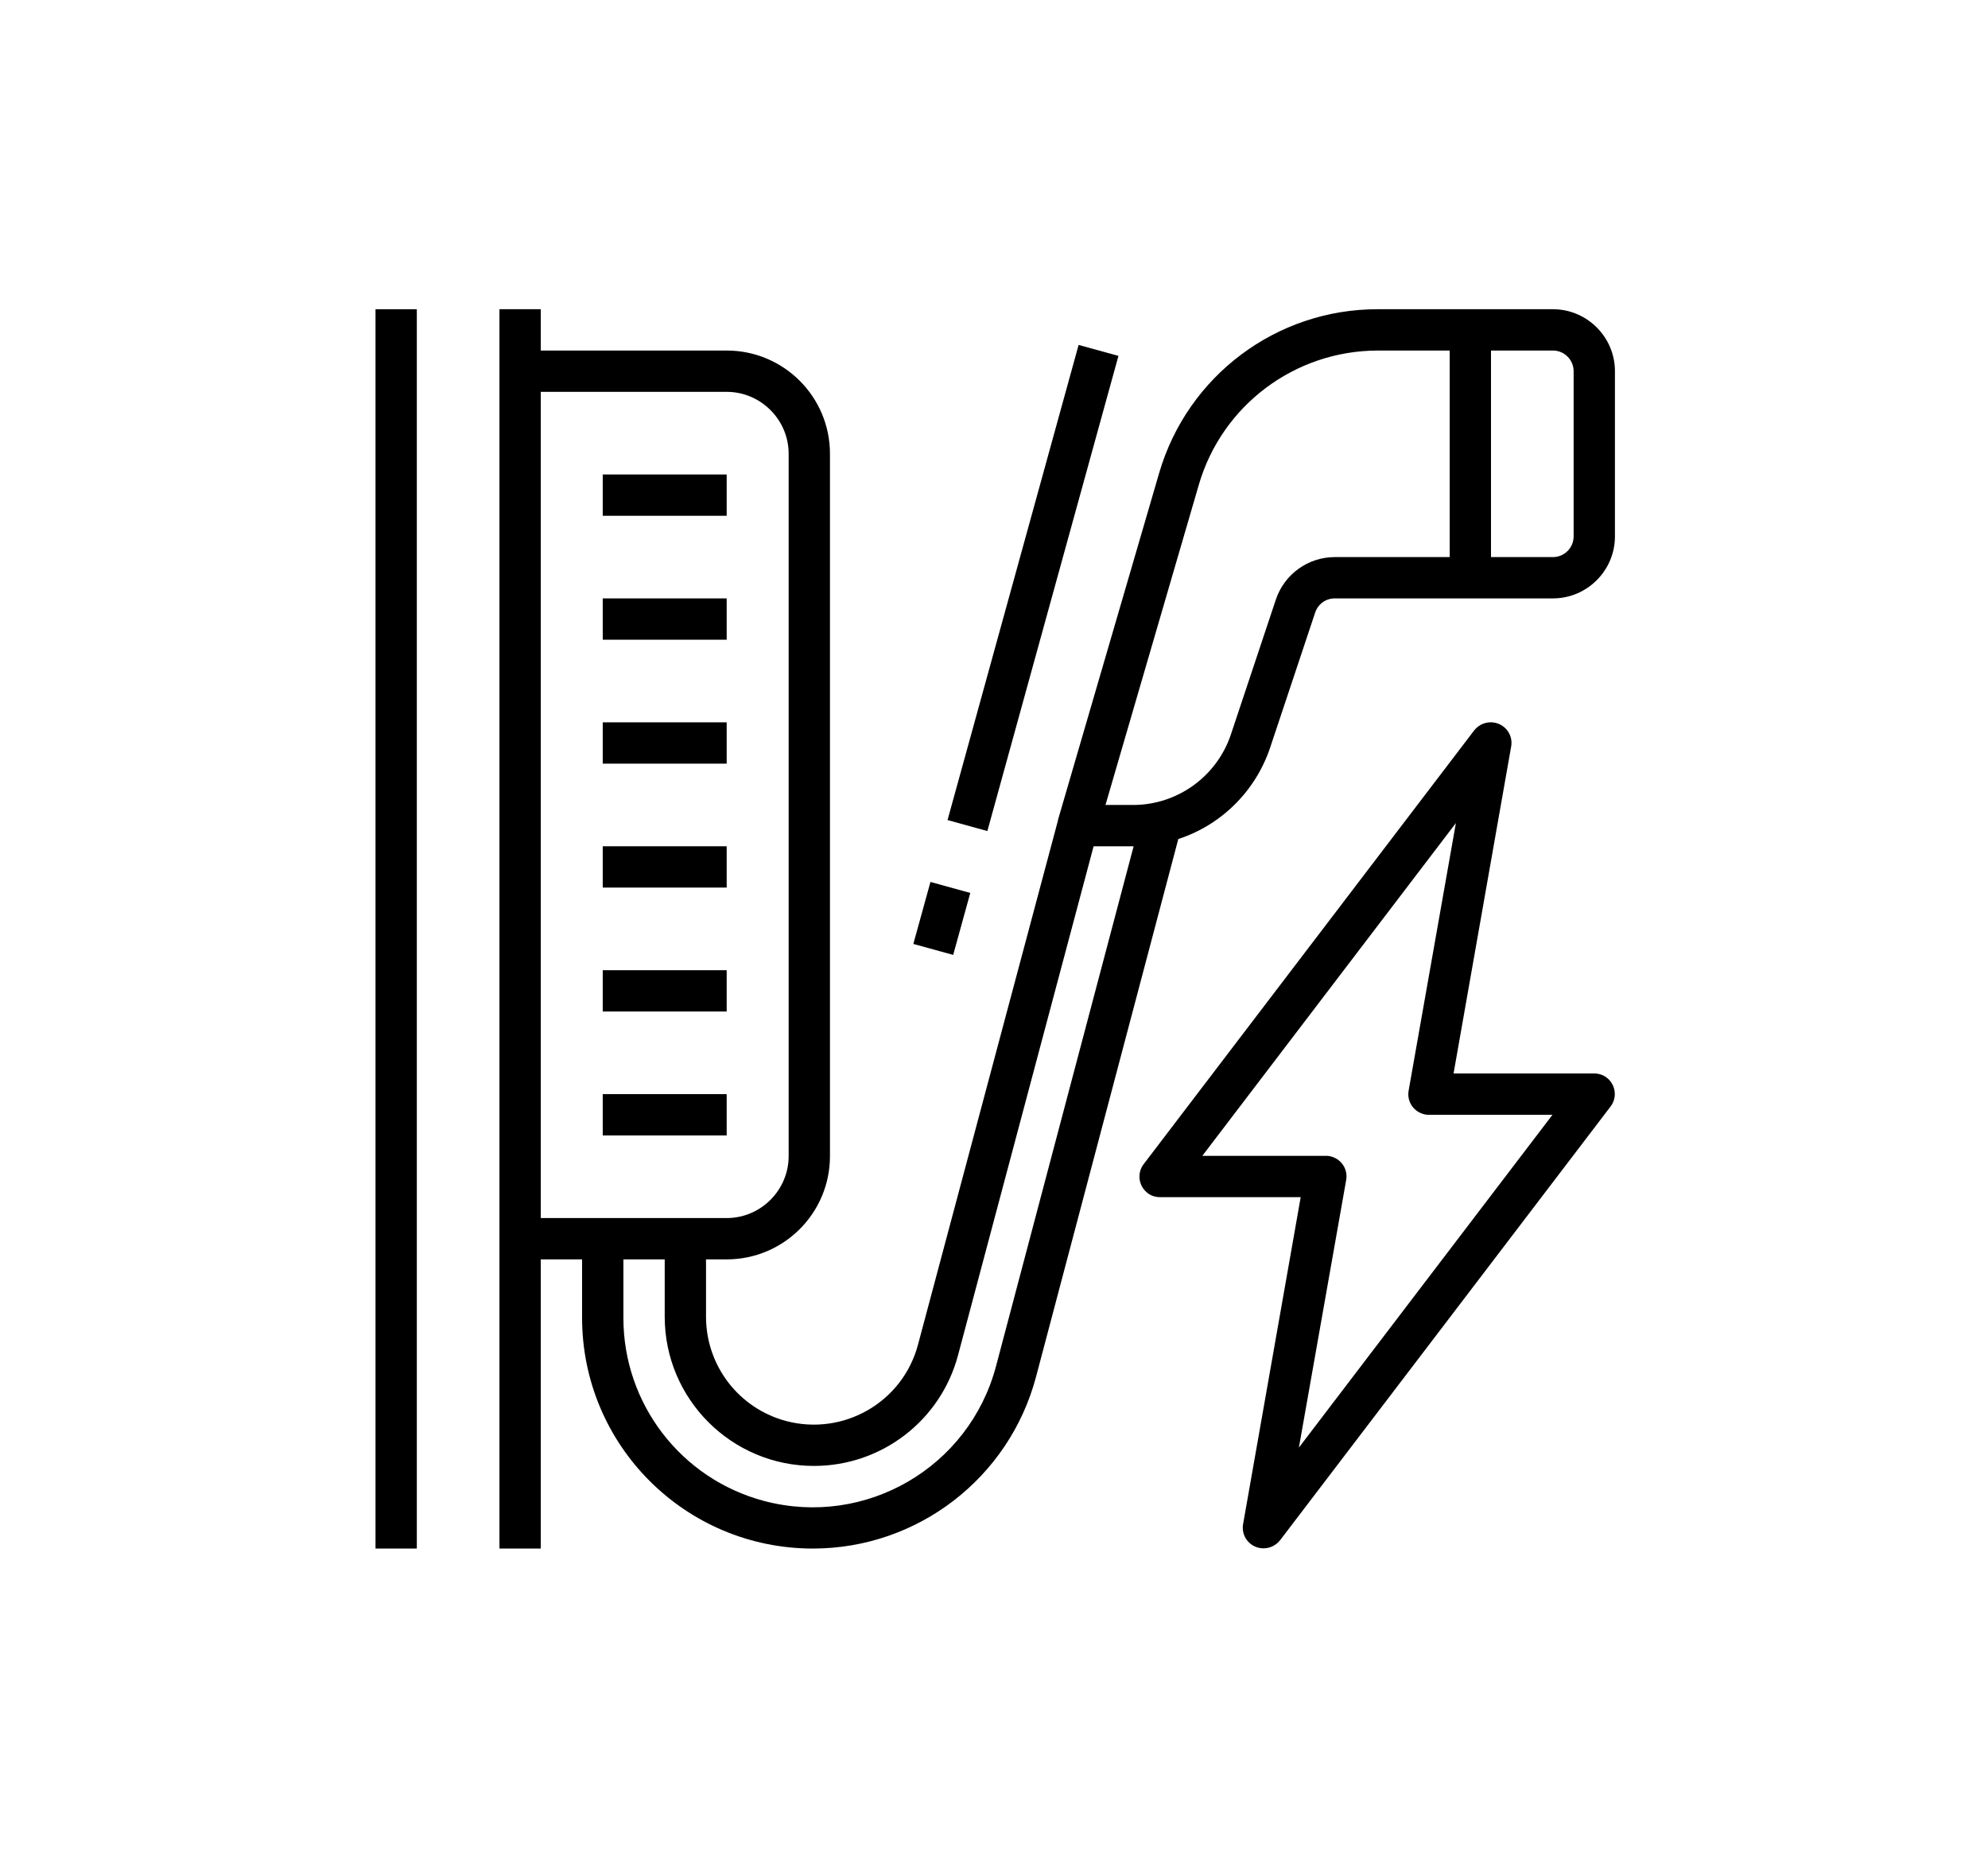
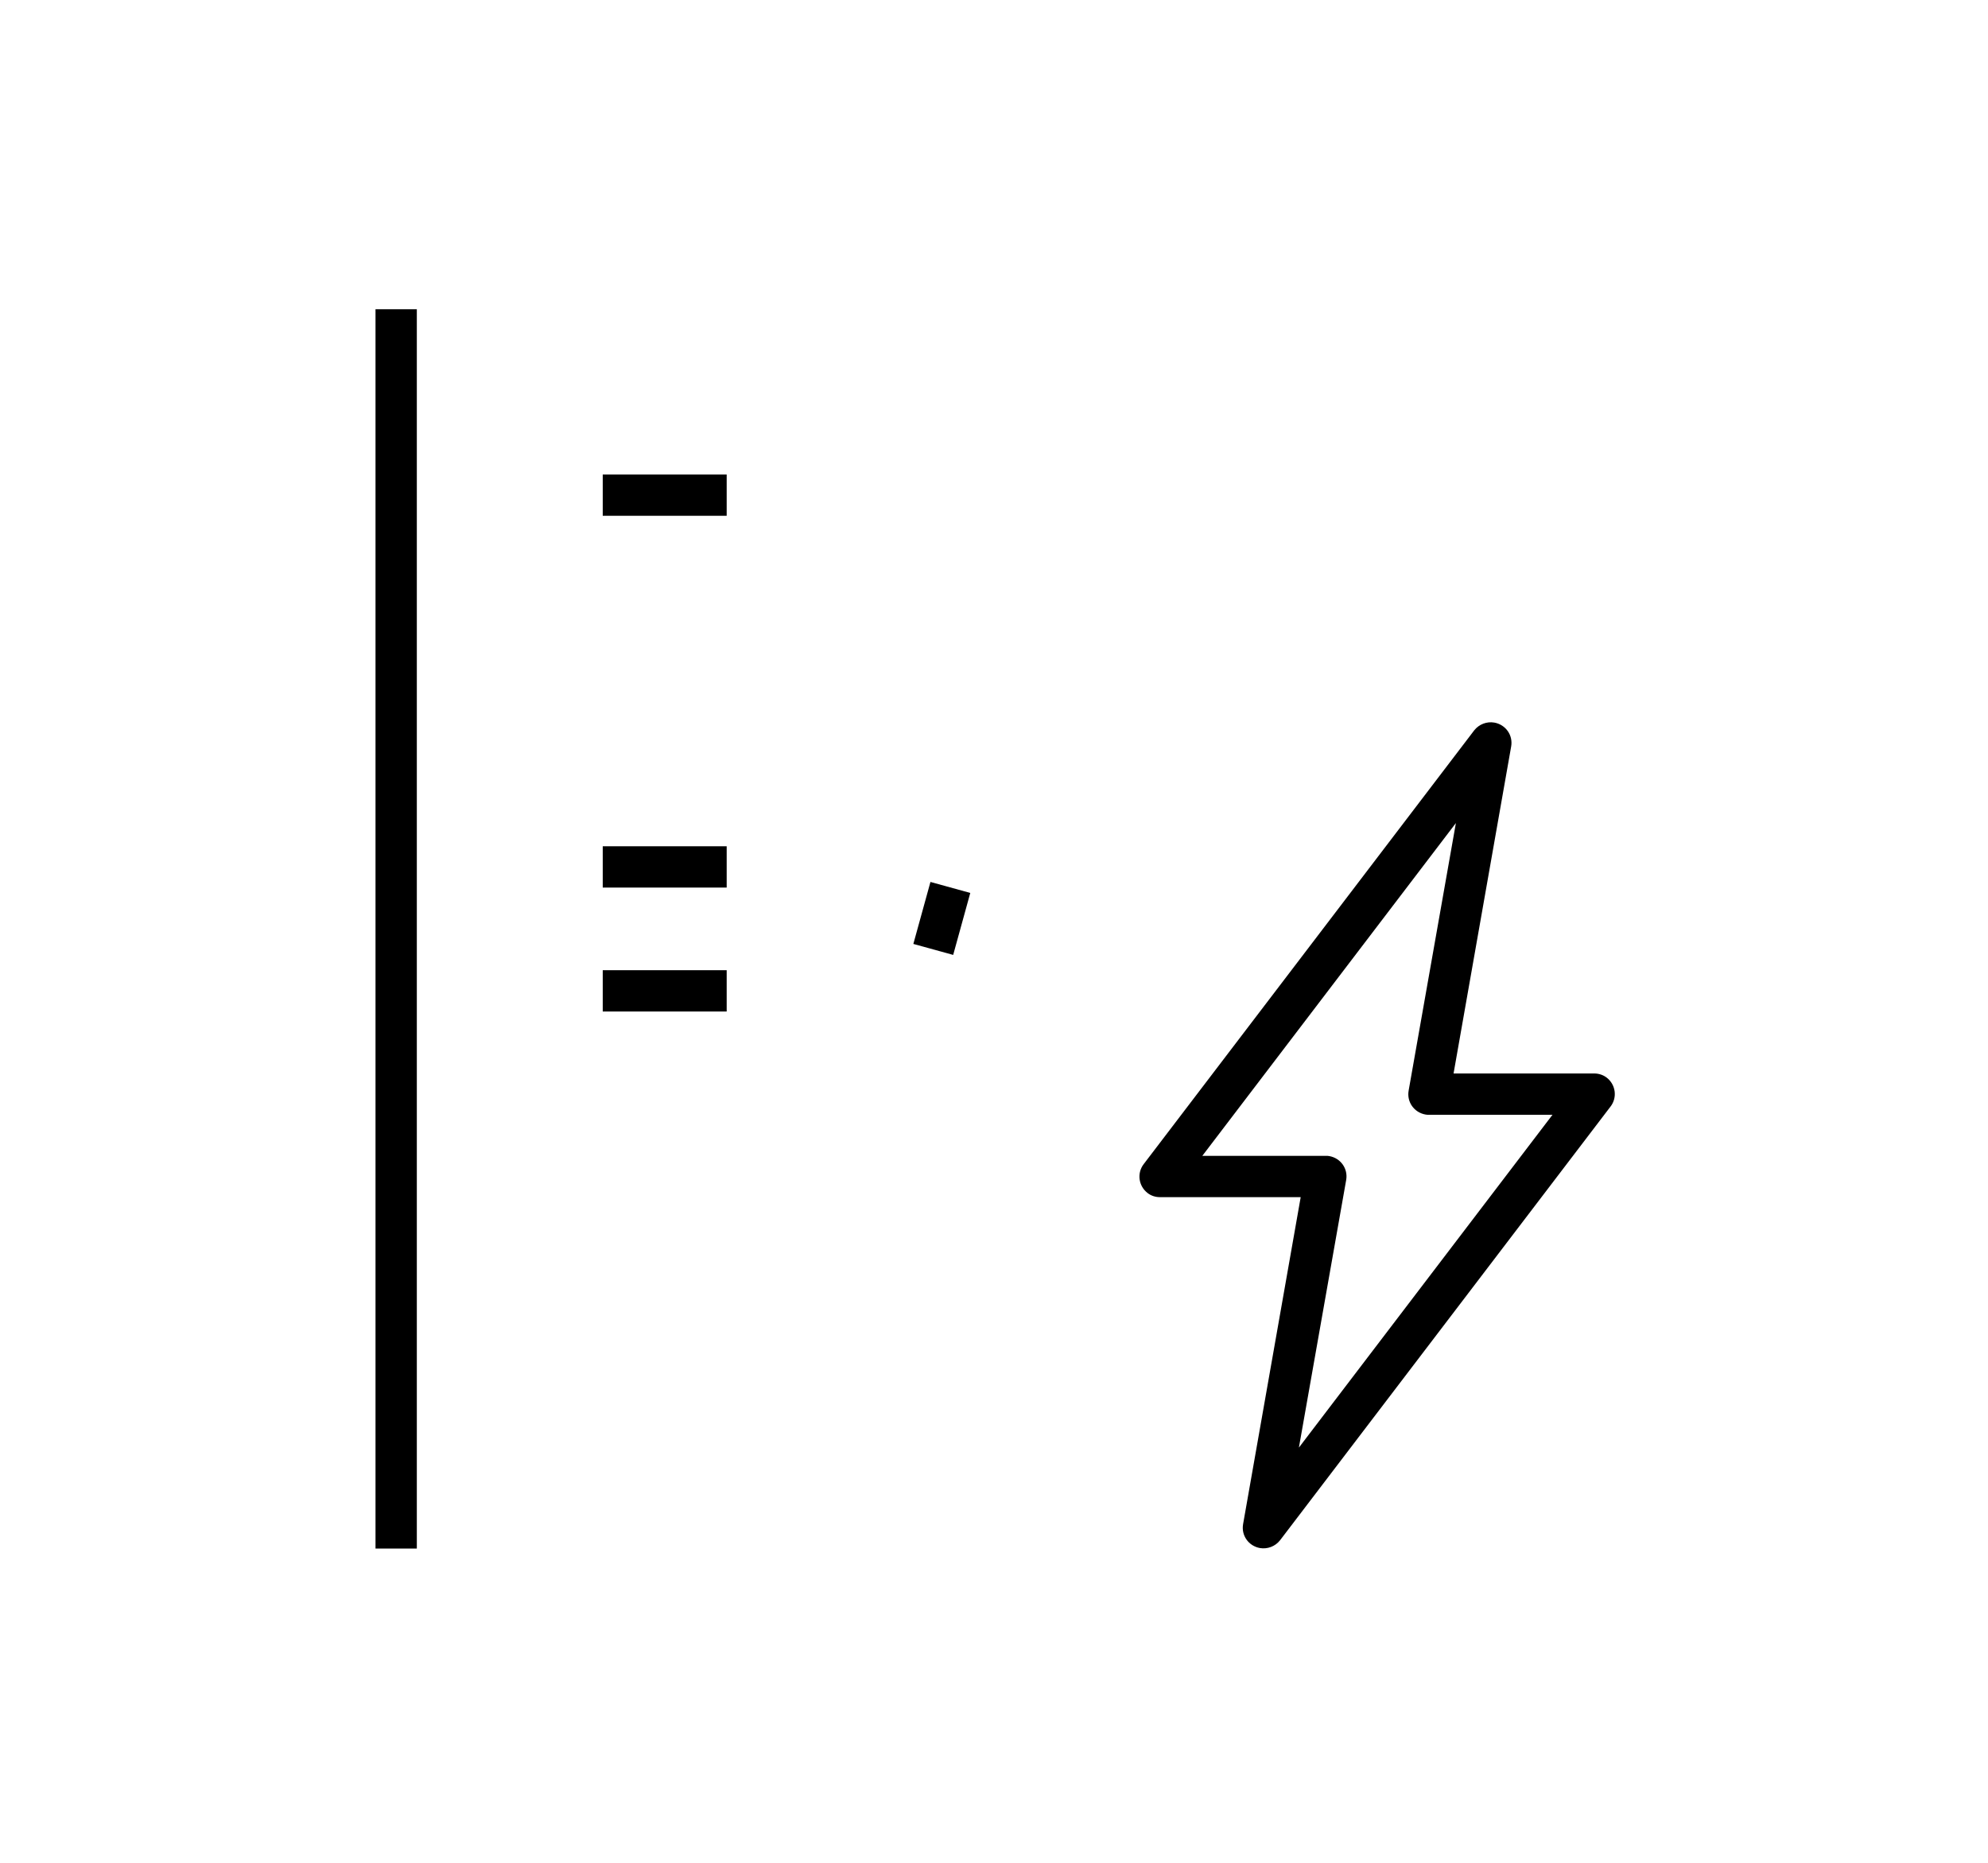
<svg xmlns="http://www.w3.org/2000/svg" width="270" height="253" viewBox="0 0 270 253" fill="none">
  <path d="M51 42.001H56.611V210.334H51V42.001Z" fill="black" />
-   <path d="M210.916 42.001H187.069C173.357 42.001 161.293 51.049 157.435 64.235L143.688 111.368V111.438L124.681 182.629C122.612 190.45 114.581 195.079 106.76 193.01C100.342 191.291 95.889 185.505 95.889 178.841V171.056H98.694C106.445 171.056 112.722 164.779 112.722 157.028V61.639C112.722 53.889 106.445 47.612 98.694 47.612H73.444V42.001H67.833V210.334H73.444V171.056H79.055V178.982C79.055 196.306 93.083 210.334 110.407 210.334C124.61 210.334 137.06 200.76 140.707 187.013L160.031 113.963C165.922 112.034 170.551 107.405 172.515 101.513L178.618 83.207C179.003 82.049 180.055 81.278 181.283 81.278H210.917C215.546 81.278 219.333 77.49 219.333 72.861V50.417C219.333 45.787 215.546 42 210.917 42L210.916 42.001ZM73.444 165.445V53.223H98.694C103.323 53.223 107.111 57.011 107.111 61.64V157.029C107.111 161.658 103.323 165.445 98.694 165.445H73.444ZM135.272 185.575C131.625 199.322 117.562 207.493 103.815 203.881C92.522 200.901 84.667 190.695 84.667 179.017V171.056H90.278V178.842C90.278 190.029 99.361 199.112 110.548 199.112C119.736 199.112 127.767 192.94 130.117 184.067L148.528 114.945H153.894H153.964L135.272 185.575ZM196.889 75.668H181.283C177.67 75.668 174.444 77.983 173.287 81.419L167.185 99.726C165.291 105.442 159.925 109.335 153.893 109.335H150.141L162.836 65.78C165.992 55.048 175.847 47.649 187.069 47.614H196.889V75.668ZM213.722 72.862C213.722 74.405 212.459 75.668 210.916 75.668H202.5V47.612H210.916C212.459 47.612 213.722 48.875 213.722 50.418V72.862Z" fill="black" />
-   <path d="M81.861 81.279H98.694V86.89H81.861V81.279Z" fill="black" />
-   <path d="M81.861 98.112H98.694V103.723H81.861V98.112Z" fill="black" />
  <path d="M81.861 114.945H98.694V120.556H81.861V114.945Z" fill="black" />
  <path d="M81.861 131.779H98.694V137.39H81.861V131.779Z" fill="black" />
-   <path d="M81.861 148.612H98.694V154.223H81.861V148.612Z" fill="black" />
  <path d="M124.047 128.21L126.369 119.792L131.778 121.284L129.456 129.702L124.047 128.21Z" fill="black" />
-   <path d="M128.69 111.386L146.492 46.849L151.901 48.341L134.099 112.878L128.69 111.386Z" fill="black" />
  <path d="M81.861 64.445H98.694V70.056H81.861V64.445Z" fill="black" />
  <path d="M216.528 145.806H197.415L205.236 101.408C205.516 99.865 204.499 98.427 202.956 98.147C201.939 97.971 200.887 98.357 200.221 99.199L155.332 158.115C154.385 159.343 154.63 161.096 155.858 162.043C156.349 162.429 156.945 162.604 157.541 162.604H176.654L168.833 207.003C168.553 208.546 169.57 209.983 171.113 210.264C172.13 210.439 173.182 210.054 173.848 209.212L218.737 150.295C219.684 149.068 219.438 147.314 218.211 146.368C217.755 146.017 217.159 145.806 216.528 145.806V145.806ZM176.41 196.621L182.828 160.29C183.108 158.746 182.091 157.309 180.548 157.028C180.373 156.993 180.233 156.993 180.057 156.993H163.294L197.733 111.79L191.316 148.121C191.035 149.664 192.052 151.102 193.595 151.382C193.771 151.418 193.911 151.418 194.086 151.418H210.849L176.41 196.621Z" fill="black" />
</svg>